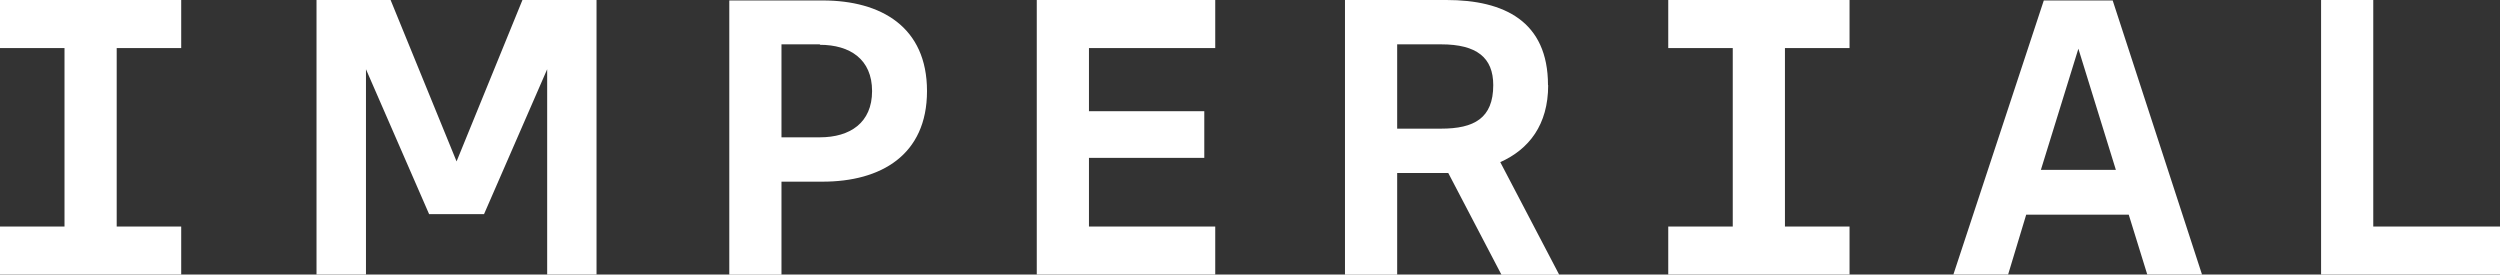
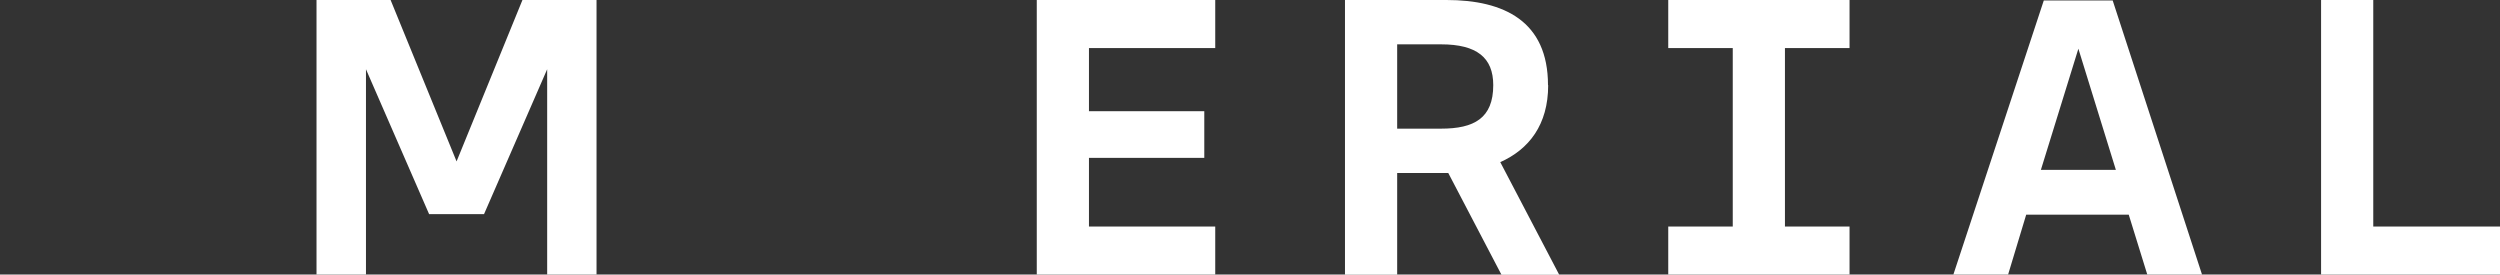
<svg xmlns="http://www.w3.org/2000/svg" width="274" height="30.09" viewBox="0 0 274 30.09" class="header-logo" role="img">
  <rect x="0" y="0" width="274" height="30.09" fill="#333333" stroke="none" />
  <title>Imperial College London</title>
  <g fill="white">
    <polygon points="113.63 0 113.63 30.09 133.19 30.09 133.19 24.83 119.35 24.83 119.35 17.3 131.99 17.3 131.99 12.19 119.35 12.19 119.35 5.27 133.19 5.27 133.19 0 113.63 0" />
-     <path d="M89.86,4.81H85.65V15h4.21c3.3,0,5.72-1.59,5.72-5.07s-2.42-5.07-5.72-5.07m.3,15H85.65V30.05H79.93V0H90.16c6.42,0,11.44,2.91,11.44,9.93s-5.06,9.93-11.44,9.93" transform="translate(0 0.05)" />
    <polygon points="182.84 0 182.84 5.27 189.91 5.27 189.91 24.83 182.84 24.83 182.84 30.09 202.71 30.09 202.71 24.83 195.63 24.83 195.63 5.27 202.71 5.27 202.71 0 182.84 0" />
    <path d="M163.66,9.28c0,3.63-2.1,4.77-5.72,4.77h-4.81V4.81h4.81c3.92,0,5.72,1.46,5.72,4.47m6,0c0-7-4.81-9.33-11.13-9.33H147.41v30.1h5.72V18.91h5.6l5.83,11.15h6.33l-6.46-12.34c3.14-1.4,5.25-4.09,5.25-8.43" transform="translate(0 0.05)" />
    <path d="M227.79,5.29l4.11,13.28h-8.22ZM224,0l-9.93,30.1h6l2-6.62h11.24l2.05,6.62h6L231.55,0Z" transform="translate(0 0.05)" />
    <polygon points="254.39 0 254.39 30.09 274 30.09 274 24.83 260.11 24.83 260.11 0 254.39 0" />
    <polygon points="57.26 0 50.04 17.69 42.81 0 34.69 0 34.69 30.09 40.11 30.09 40.11 7.59 47.03 23.47 47.33 23.47 52.74 23.47 53.05 23.47 59.97 7.59 59.97 30.09 65.38 30.09 65.38 0 57.26 0" />
-     <polygon points="0 0 0 5.27 7.07 5.27 7.07 24.83 0 24.83 0 30.09 19.86 30.09 19.86 24.83 12.79 24.83 12.79 5.27 19.86 5.27 19.86 0 0 0" />
  </g>
</svg>